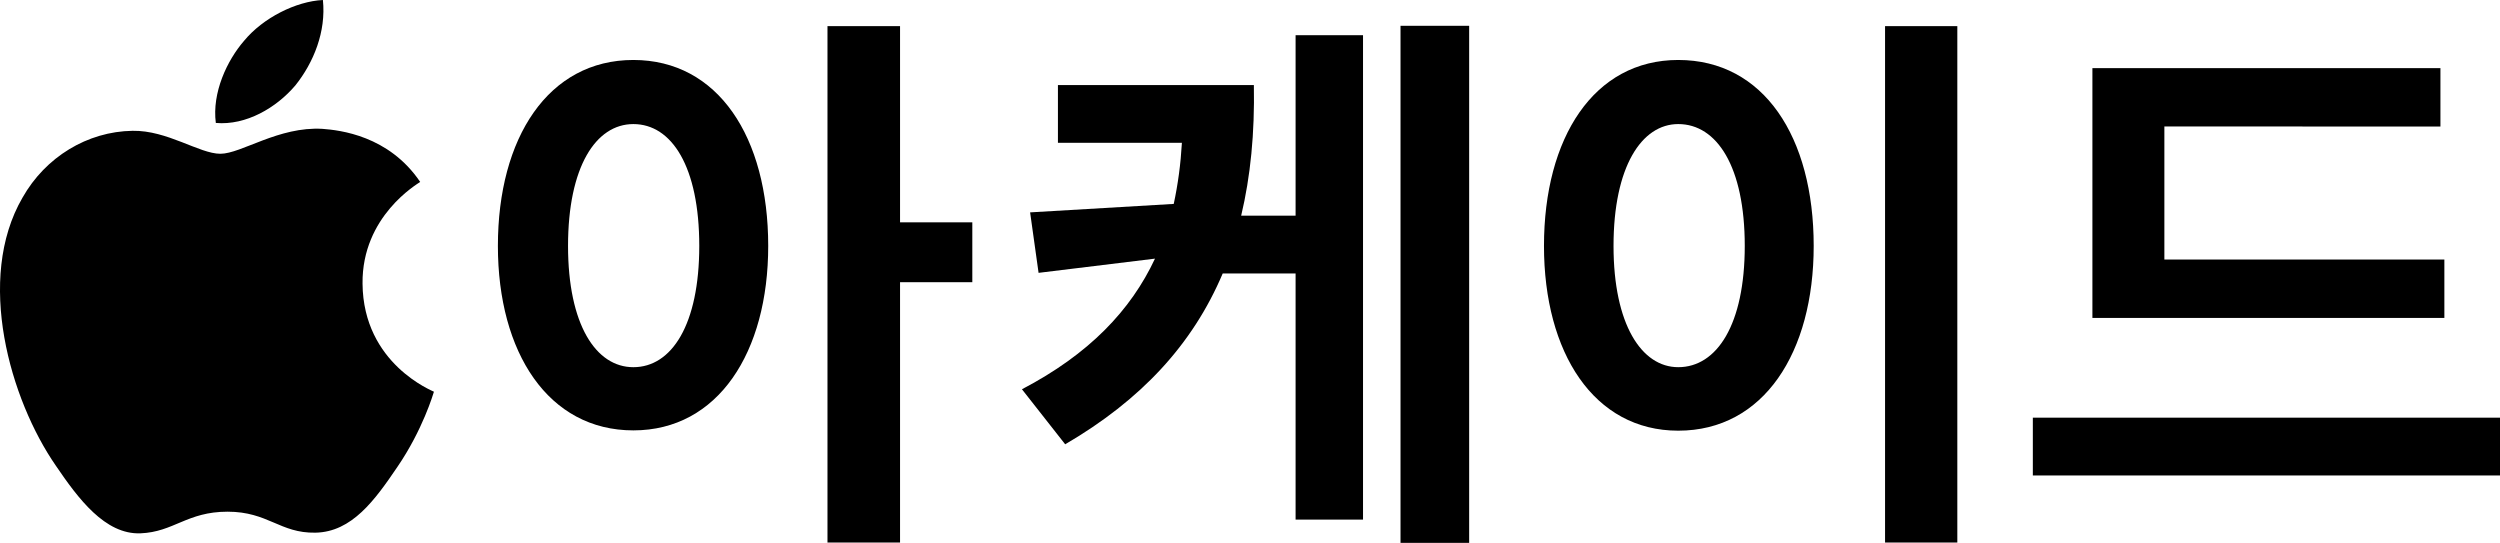
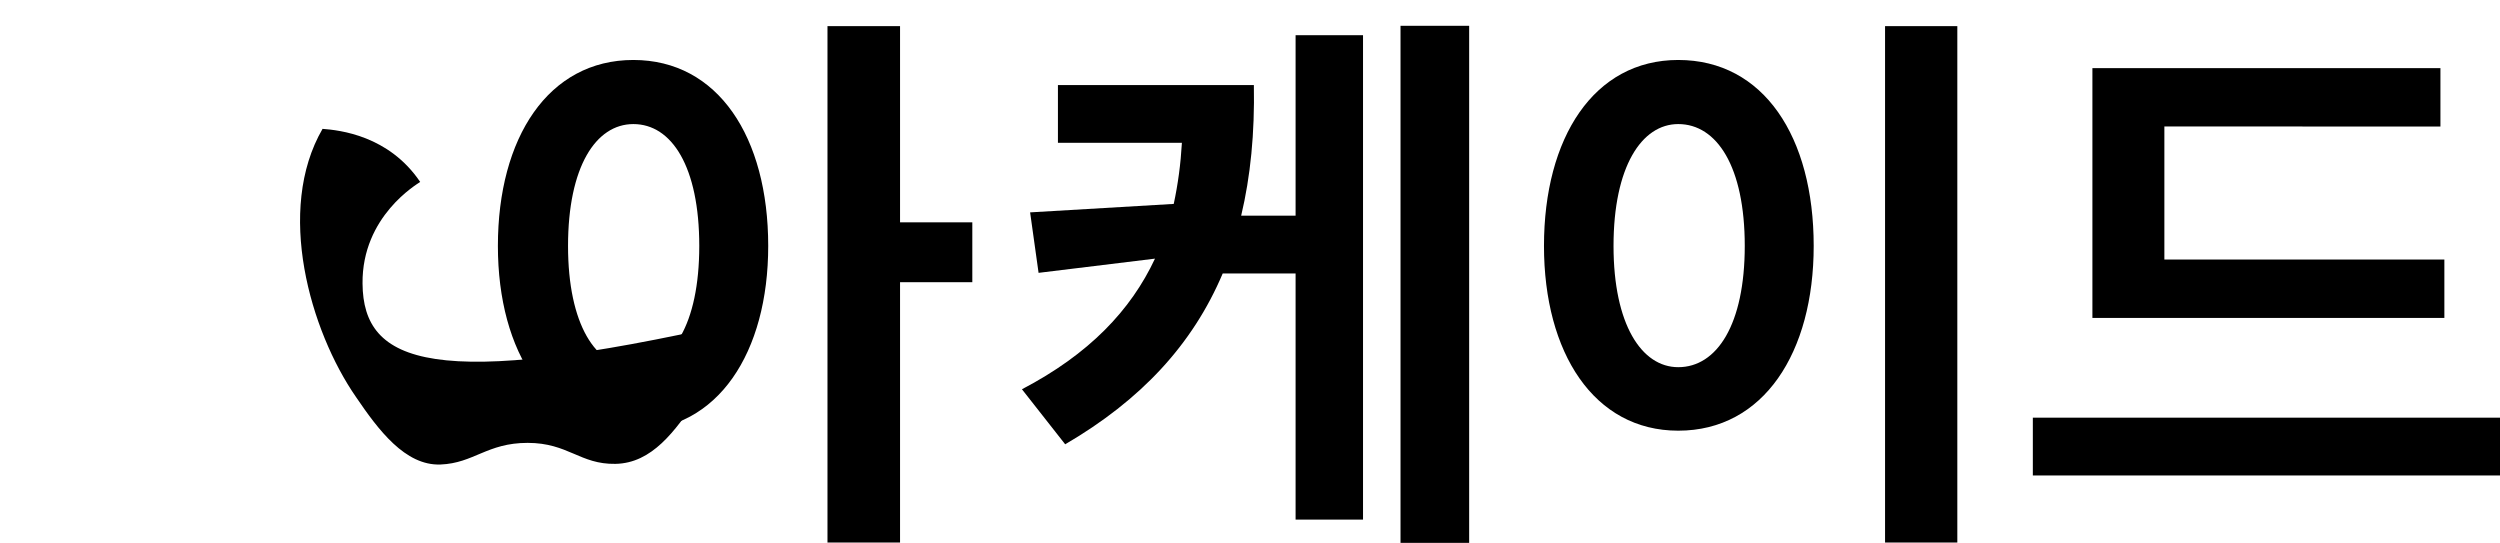
<svg xmlns="http://www.w3.org/2000/svg" xmlns:ns1="http://www.inkscape.org/namespaces/inkscape" xmlns:ns2="http://sodipodi.sourceforge.net/DTD/sodipodi-0.dtd" enable-background="new 0 0 372.41 81.65" height="96.63" viewBox="0 0 445 96.63" width="445" id="svg2" version="1.1" ns1:version="0.91 r13725" ns2:docname="Apple_Arcade_logo_hangug-eo.svg">
  <defs id="defs20" />
  <ns2:namedview pagecolor="#ffffff" bordercolor="#666666" borderopacity="1" objecttolerance="10" gridtolerance="10" guidetolerance="10" ns1:pageopacity="0" ns1:pageshadow="2" ns1:window-width="1280" ns1:window-height="737" id="namedview18" showgrid="false" fit-margin-top="0" fit-margin-left="0" fit-margin-right="0" fit-margin-bottom="0" ns1:zoom="1.0823183" ns1:cx="231.32831" ns1:cy="46.679701" ns1:window-x="-4" ns1:window-y="-4" ns1:window-maximized="1" ns1:current-layer="svg2" />
  <g id="g3356" transform="translate(5.7126294e-6,15.979)">
-     <path d="m 52.566,-0.764 c 3.275,-4.096 5.497,-9.595 4.911,-15.215 -4.793,0.238 -10.643,3.162 -14.03,7.261 -3.041,3.51 -5.732,9.24 -5.031,14.624 5.381,0.467 10.757,-2.69 14.149,-6.67" id="path6" ns1:connector-curvature="0" style="fill:#000000" />
-     <path d="M 57.415,6.957 C 49.601,6.492 42.957,11.392 39.225,11.392 35.491,11.392 29.777,7.192 23.596,7.305 15.551,7.423 8.087,11.972 4.004,19.206 c -8.397,14.472 -2.216,35.939 5.949,47.726 3.965,5.831 8.744,12.252 15.041,12.021 5.949,-0.233 8.281,-3.852 15.513,-3.852 7.226,0 9.327,3.852 15.625,3.736 6.531,-0.117 10.614,-5.834 14.579,-11.671 4.549,-6.647 6.411,-13.066 6.528,-13.418 C 77.123,53.63 64.646,48.844 64.531,34.492 64.413,22.475 74.326,16.759 74.792,16.405 69.194,8.125 60.448,7.192 57.415,6.957" id="path8" ns1:connector-curvature="0" style="fill:#000000" />
+     <path d="M 57.415,6.957 c -8.397,14.472 -2.216,35.939 5.949,47.726 3.965,5.831 8.744,12.252 15.041,12.021 5.949,-0.233 8.281,-3.852 15.513,-3.852 7.226,0 9.327,3.852 15.625,3.736 6.531,-0.117 10.614,-5.834 14.579,-11.671 4.549,-6.647 6.411,-13.066 6.528,-13.418 C 77.123,53.63 64.646,48.844 64.531,34.492 64.413,22.475 74.326,16.759 74.792,16.405 69.194,8.125 60.448,7.192 57.415,6.957" id="path8" ns1:connector-curvature="0" style="fill:#000000" />
    <path d="m 112.737,60.629 c -15.124,0 -24.112,-13.832 -24.112,-32.832 0,-19.268 8.988,-33.101 24.112,-33.101 15.07,0 24.005,13.725 24.005,33.101 0,18.945 -8.934,32.832 -24.005,32.832 z m 0,-11.249 c 6.835,0 11.733,-7.589 11.733,-21.583 0,-14.101 -4.898,-21.69 -11.733,-21.69 -6.674,0 -11.626,7.589 -11.626,21.69 0,13.994 4.952,21.583 11.626,21.583 z m 60.335,-25.781 0,10.657 -12.864,0 0,46.341 -12.917,0 0,-91.928 12.917,0 0,34.931 z" id="path10" ns1:connector-curvature="0" style="fill:#000000" />
    <path d="m 242.618,-9.717 0,86.223 -12.003,0 0,-43.811 -12.971,0 c -5.382,12.702 -14.586,22.552 -28.041,30.41 l -7.697,-9.796 c 11.949,-6.243 19.376,-14.048 23.682,-23.251 l -20.722,2.53 -1.507,-10.764 25.566,-1.507 c 0.754,-3.498 1.238,-7.105 1.453,-10.872 l -22.067,0 0,-10.28 34.877,0 C 223.349,7.721 222.595,15.418 220.927,22.415 l 9.688,0 0,-32.132 z m 18.892,90.368 -12.218,0 0,-92.036 12.218,0 z" id="path12" ns1:connector-curvature="0" style="fill:#000000" />
    <path d="m 298.726,60.682 c -15.016,0 -23.897,-13.886 -23.897,-32.885 0,-19.268 8.881,-33.101 23.897,-33.101 15.232,0 24.112,13.725 24.112,33.101 0,18.945 -8.881,32.885 -24.112,32.885 z m 0,-11.303 c 6.889,0 11.841,-7.589 11.841,-21.583 0,-14.101 -4.952,-21.69 -11.841,-21.69 -6.512,0 -11.518,7.589 -11.518,21.69 0,13.994 5.005,21.583 11.518,21.583 z m 36.814,31.217 0,-91.928 12.864,0 0,91.928 -12.864,0 z" id="path14" ns1:connector-curvature="0" style="fill:#000000" />
    <path d="m 361.845,68.648 0,-10.28 83.155,0 0,10.28 z m 23.413,-62.111 0,23.682 49.839,0 0,10.388 -62.649,0 0,-44.457 61.949,0 0,10.388 z" id="path16" ns1:connector-curvature="0" style="fill:#000000" />
  </g>
</svg>